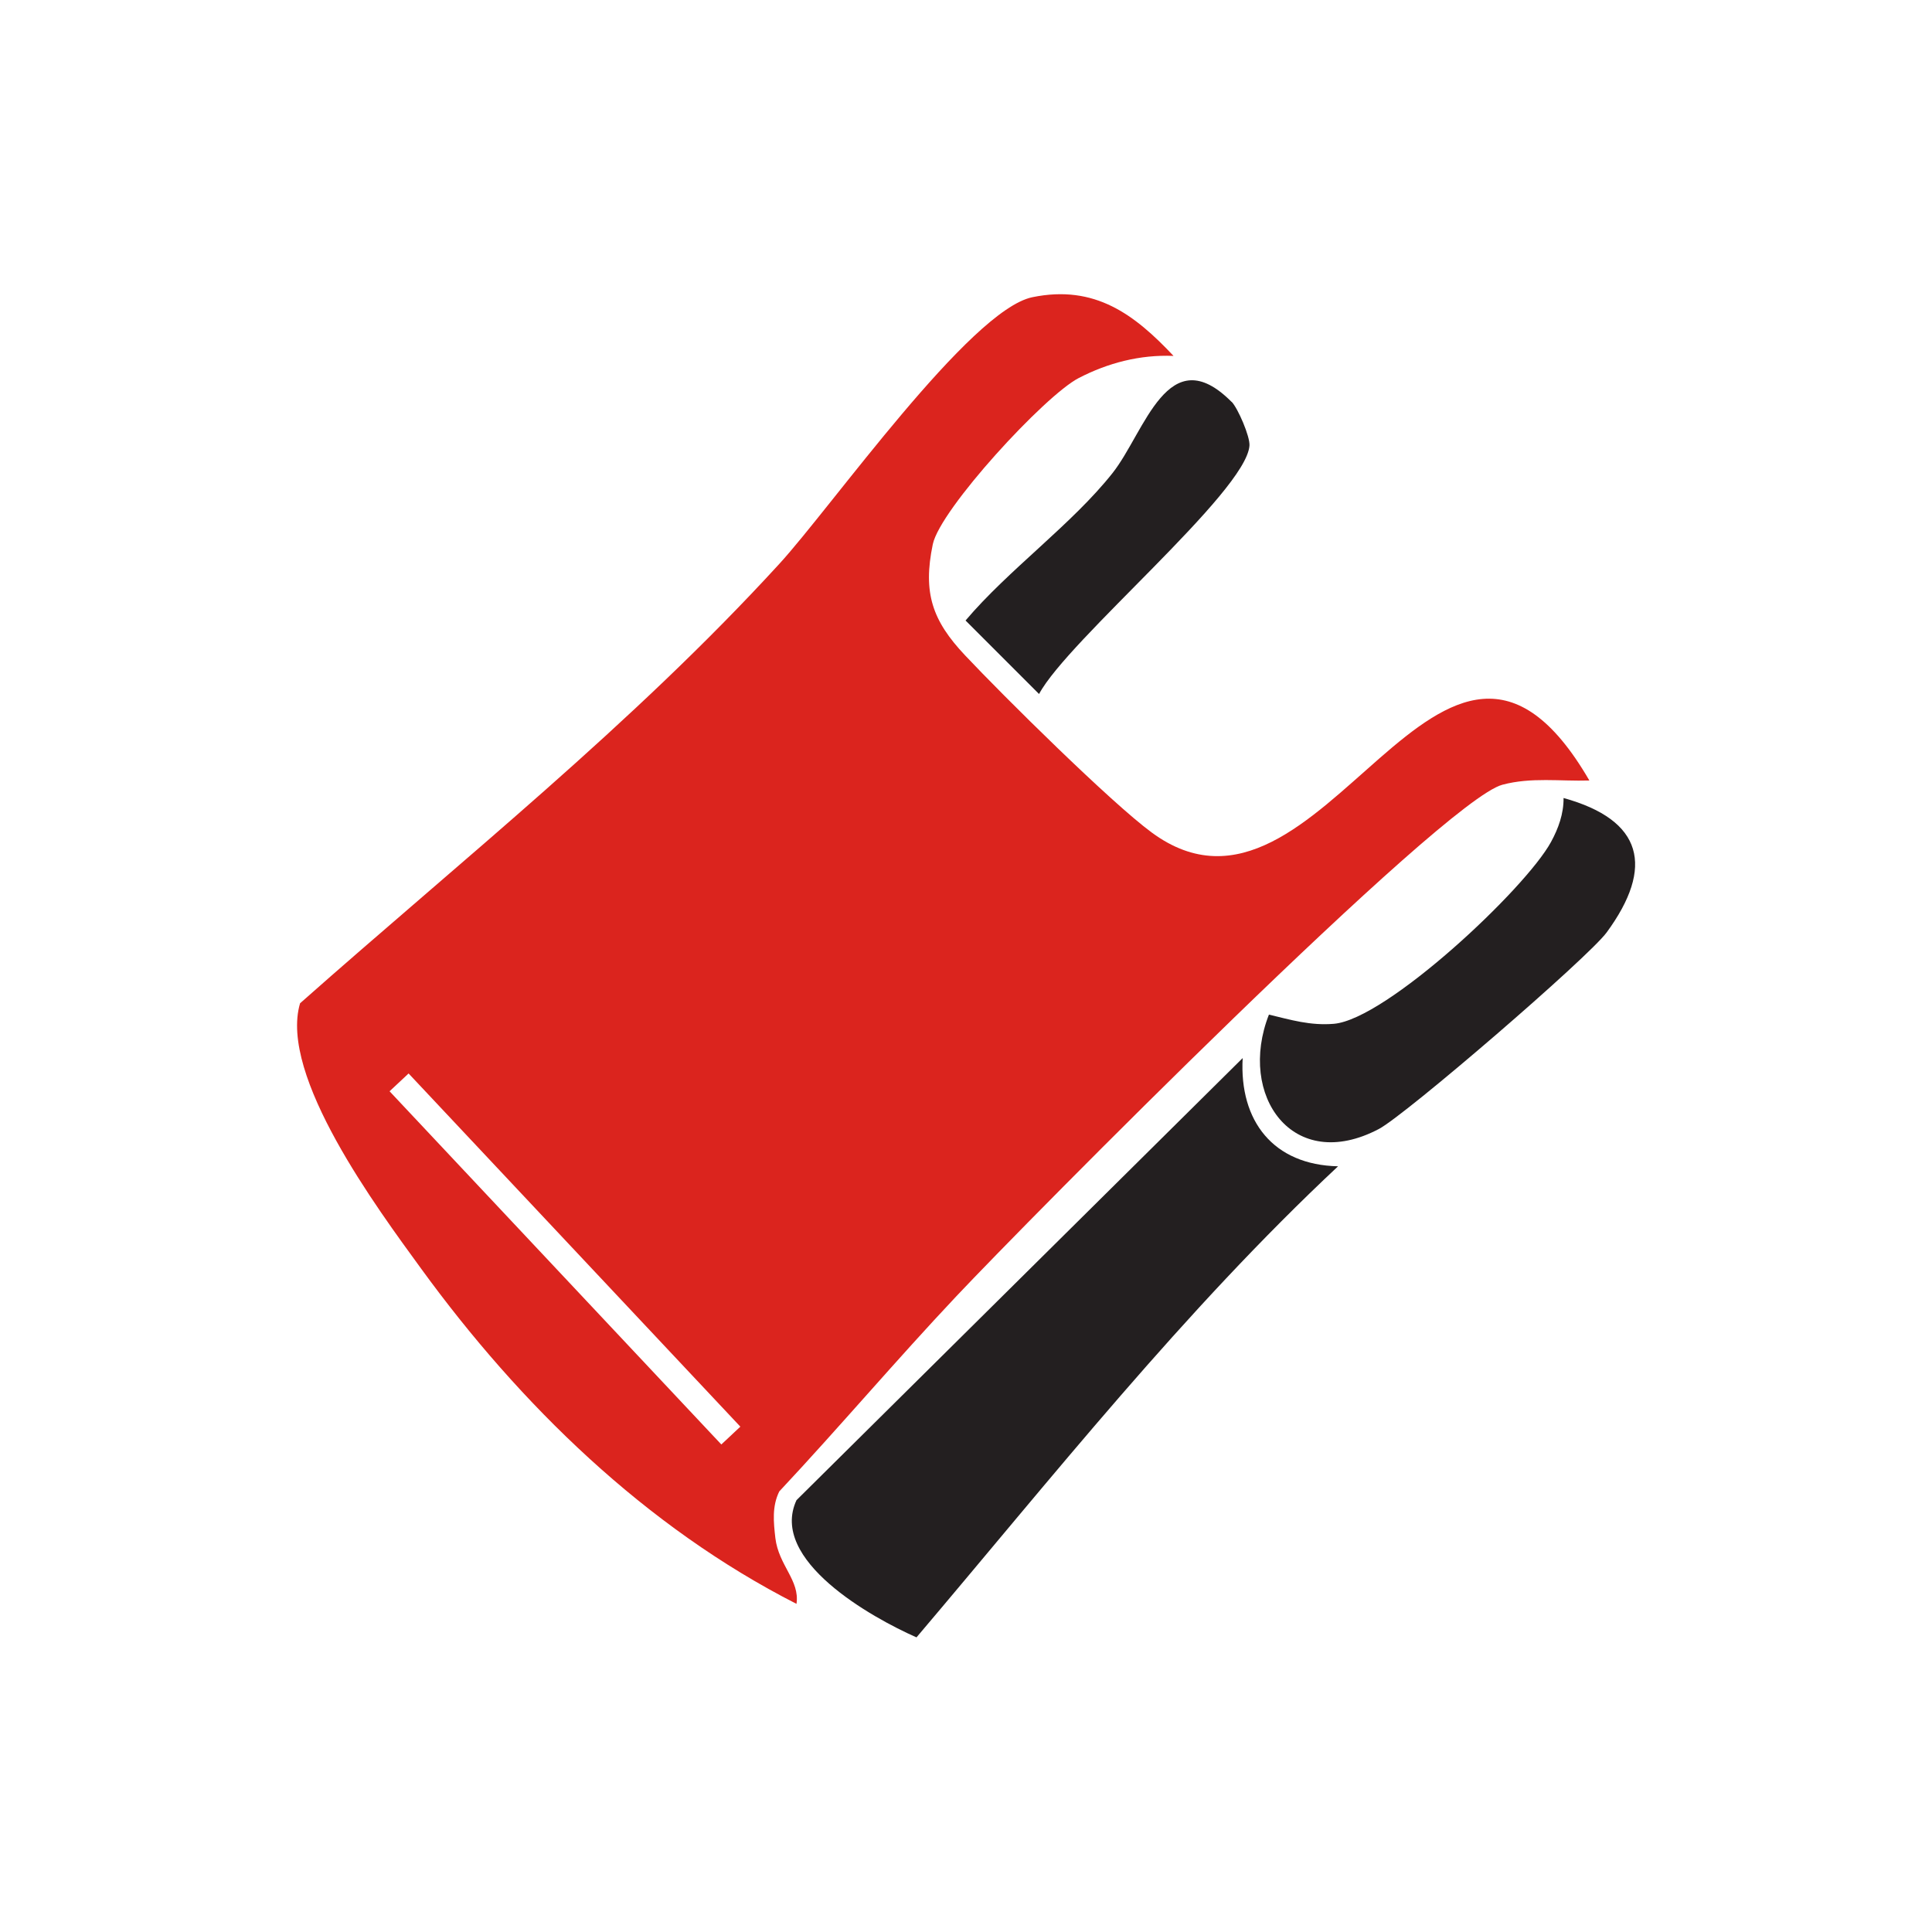
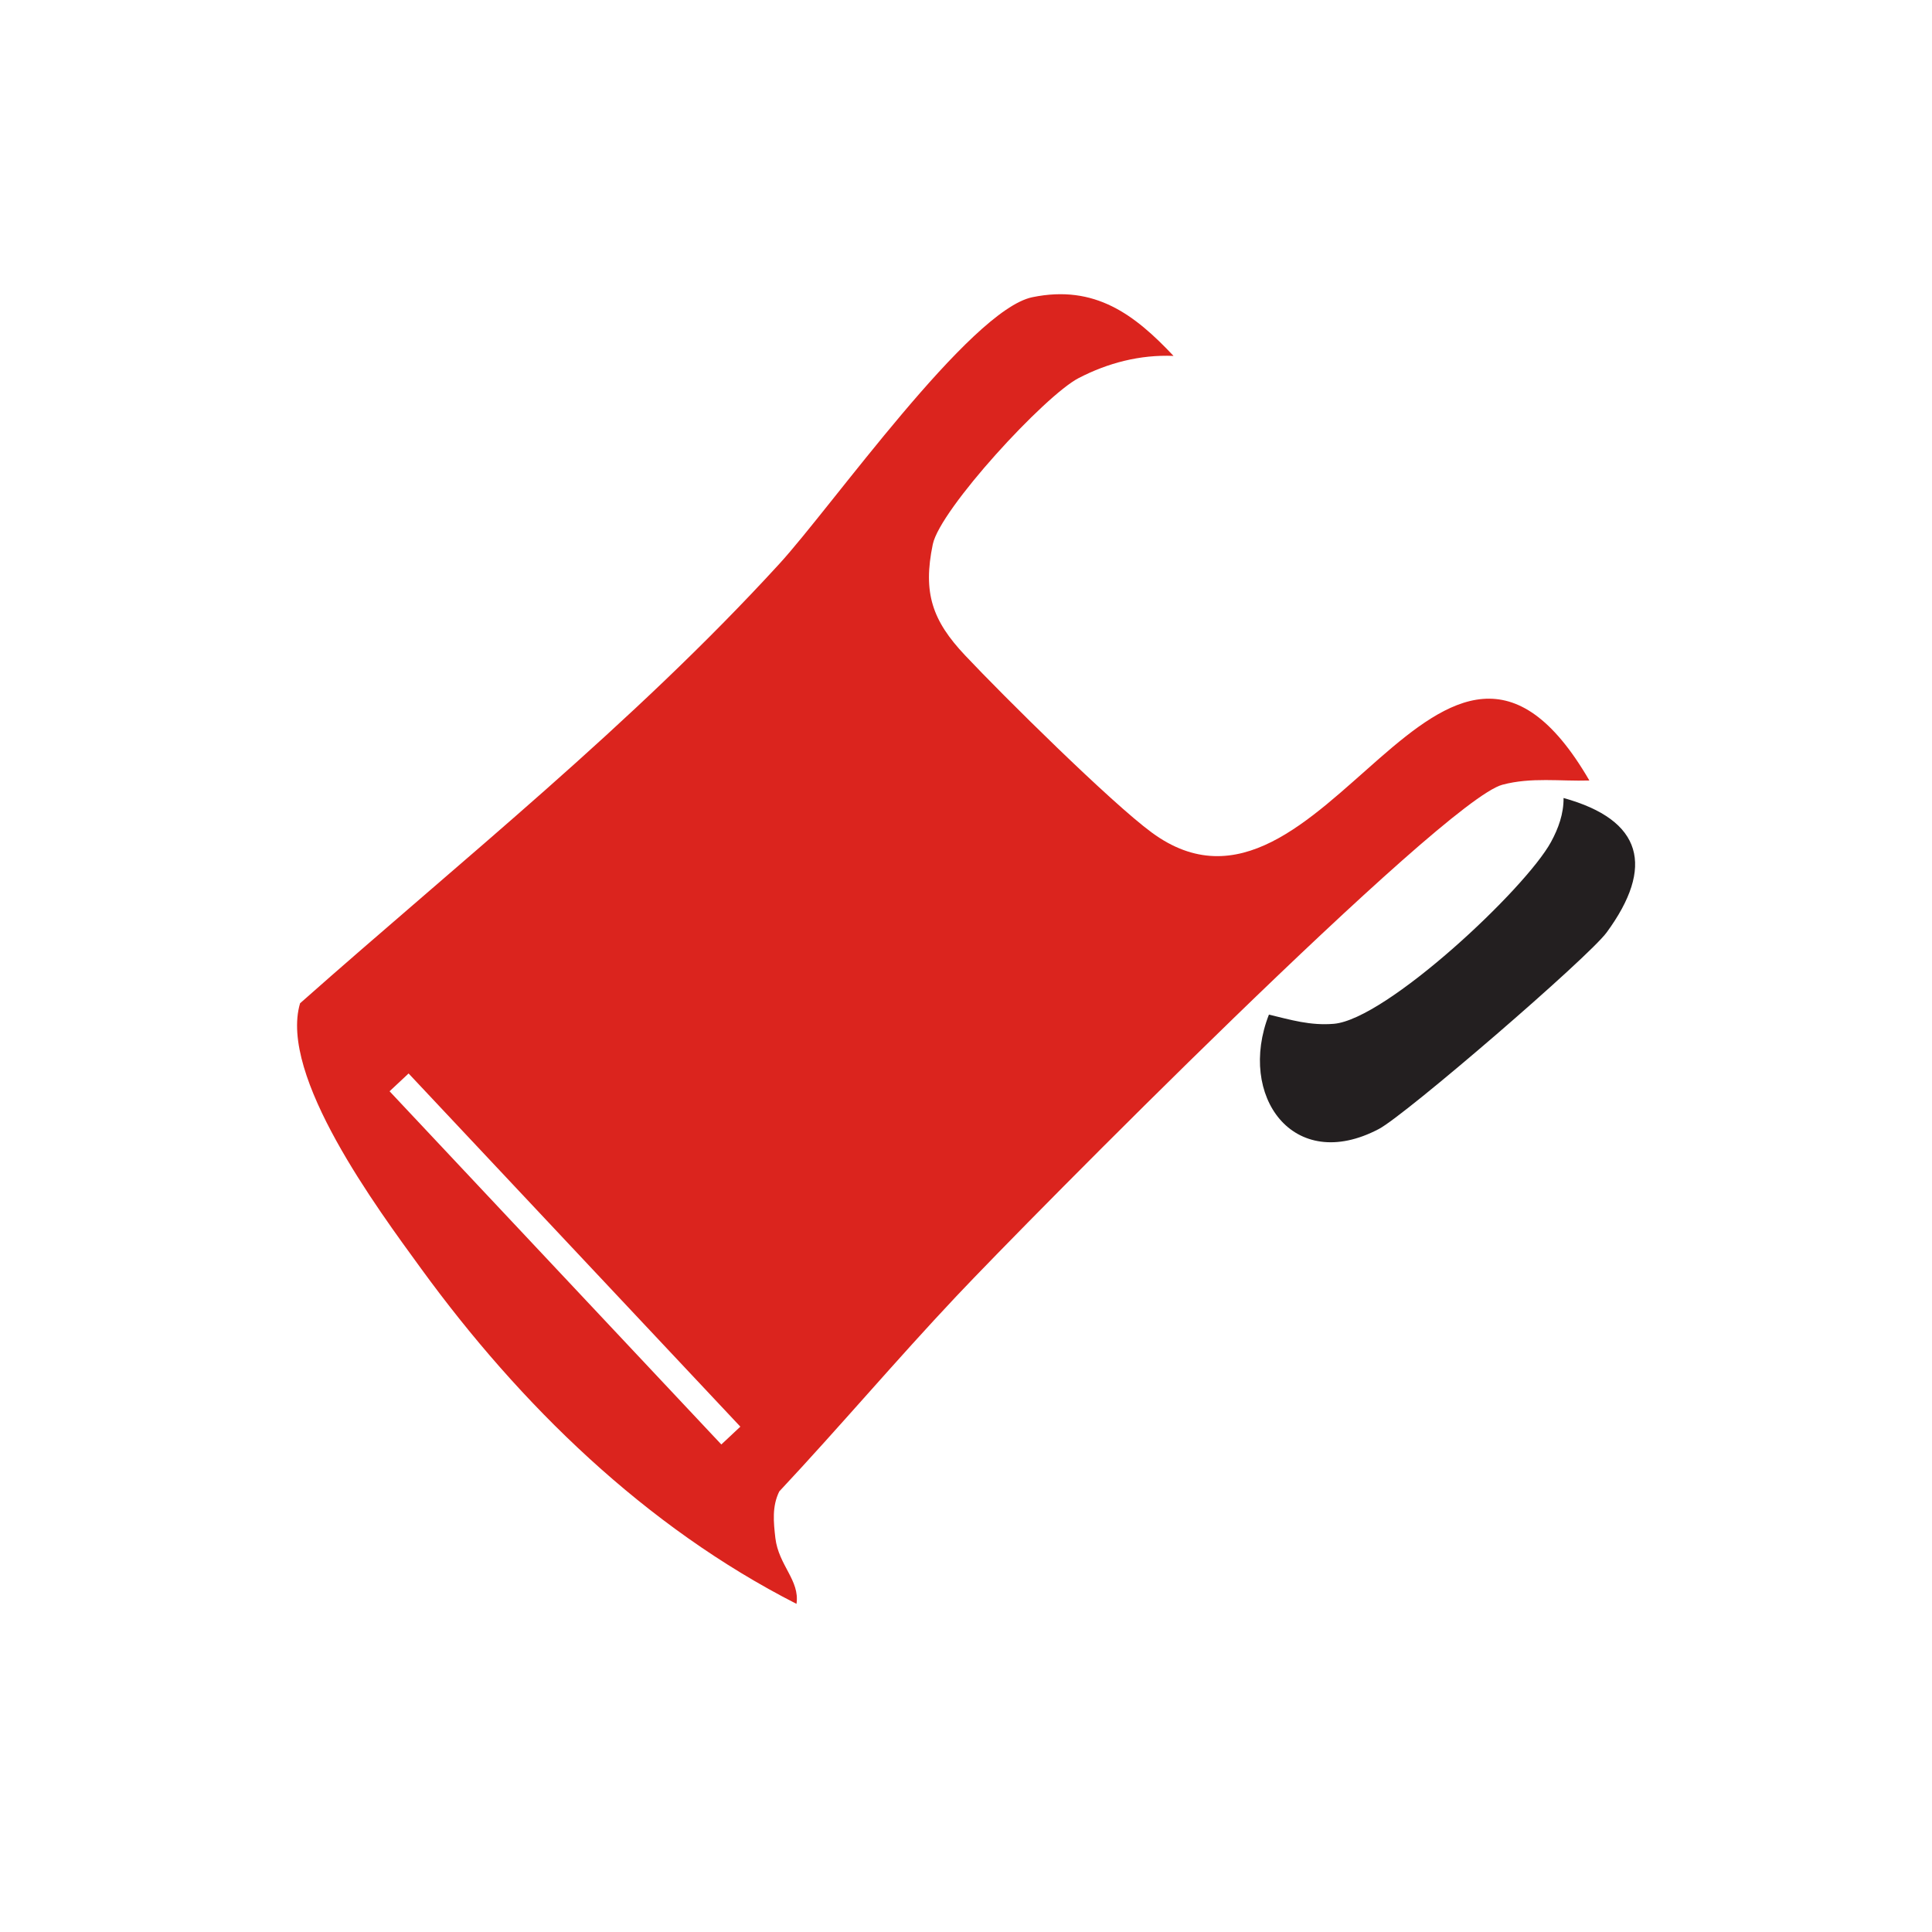
<svg xmlns="http://www.w3.org/2000/svg" id="Layer_1" width="128" height="128" viewBox="0 0 128 128">
  <defs>
    <style>.cls-1{fill:#231f20;}.cls-2{fill:#db241e;}</style>
  </defs>
  <g id="_6TLgSC">
    <path class="cls-2" d="M77.74,23.58c-2.21-.09-4.33.46-6.28,1.47-2.25,1.17-9.17,8.68-9.66,11.01-.67,3.22-.03,5.06,2.14,7.36,2.53,2.69,9.66,9.75,12.37,11.74,11.36,8.35,19.2-20.32,28.99-3.45-1.93.06-3.85-.23-5.76.28-3.95,1.04-31.48,28.9-36.17,33.88-3.98,4.22-7.77,8.7-11.74,12.94-.49.99-.38,2.04-.26,3.09.22,1.82,1.63,2.8,1.4,4.36-10.01-5.1-18.3-13.18-24.87-22.21-2.88-3.96-9.44-12.78-8.02-17.58,10.76-9.53,22.02-18.48,31.75-29.11,3.48-3.8,12.63-16.82,16.77-17.67s6.77,1.15,9.34,3.88ZM27.07,71.12l-1.26,1.18,21.98,23.4,1.26-1.18-21.98-23.4Z" />
-     <path class="cls-1" d="M82.33,70.1c-.23,4.18,2.04,7.08,6.32,7.17-10.23,9.58-18.93,20.6-27.93,31.21-2.97-1.31-9.79-5.12-7.95-9.09l29.56-29.29Z" />
    <path class="cls-1" d="M84.07,67.22c1.46.35,2.74.74,4.3.61,3.47-.29,12.69-8.93,14.39-12.05.49-.9.84-1.87.83-2.91,5.27,1.46,6.03,4.57,2.86,8.9-1.21,1.66-13.34,12.11-15.1,13.03-5.7,3-9.38-2.22-7.28-7.58Z" />
-     <path class="cls-1" d="M81.6,26.62c.41.42,1.23,2.31,1.18,2.91-.24,3.09-12.03,12.87-13.94,16.45l-4.87-4.87c2.85-3.37,7.05-6.37,9.74-9.77,2.15-2.72,3.67-8.95,7.89-4.71Z" />
  </g>
</svg>